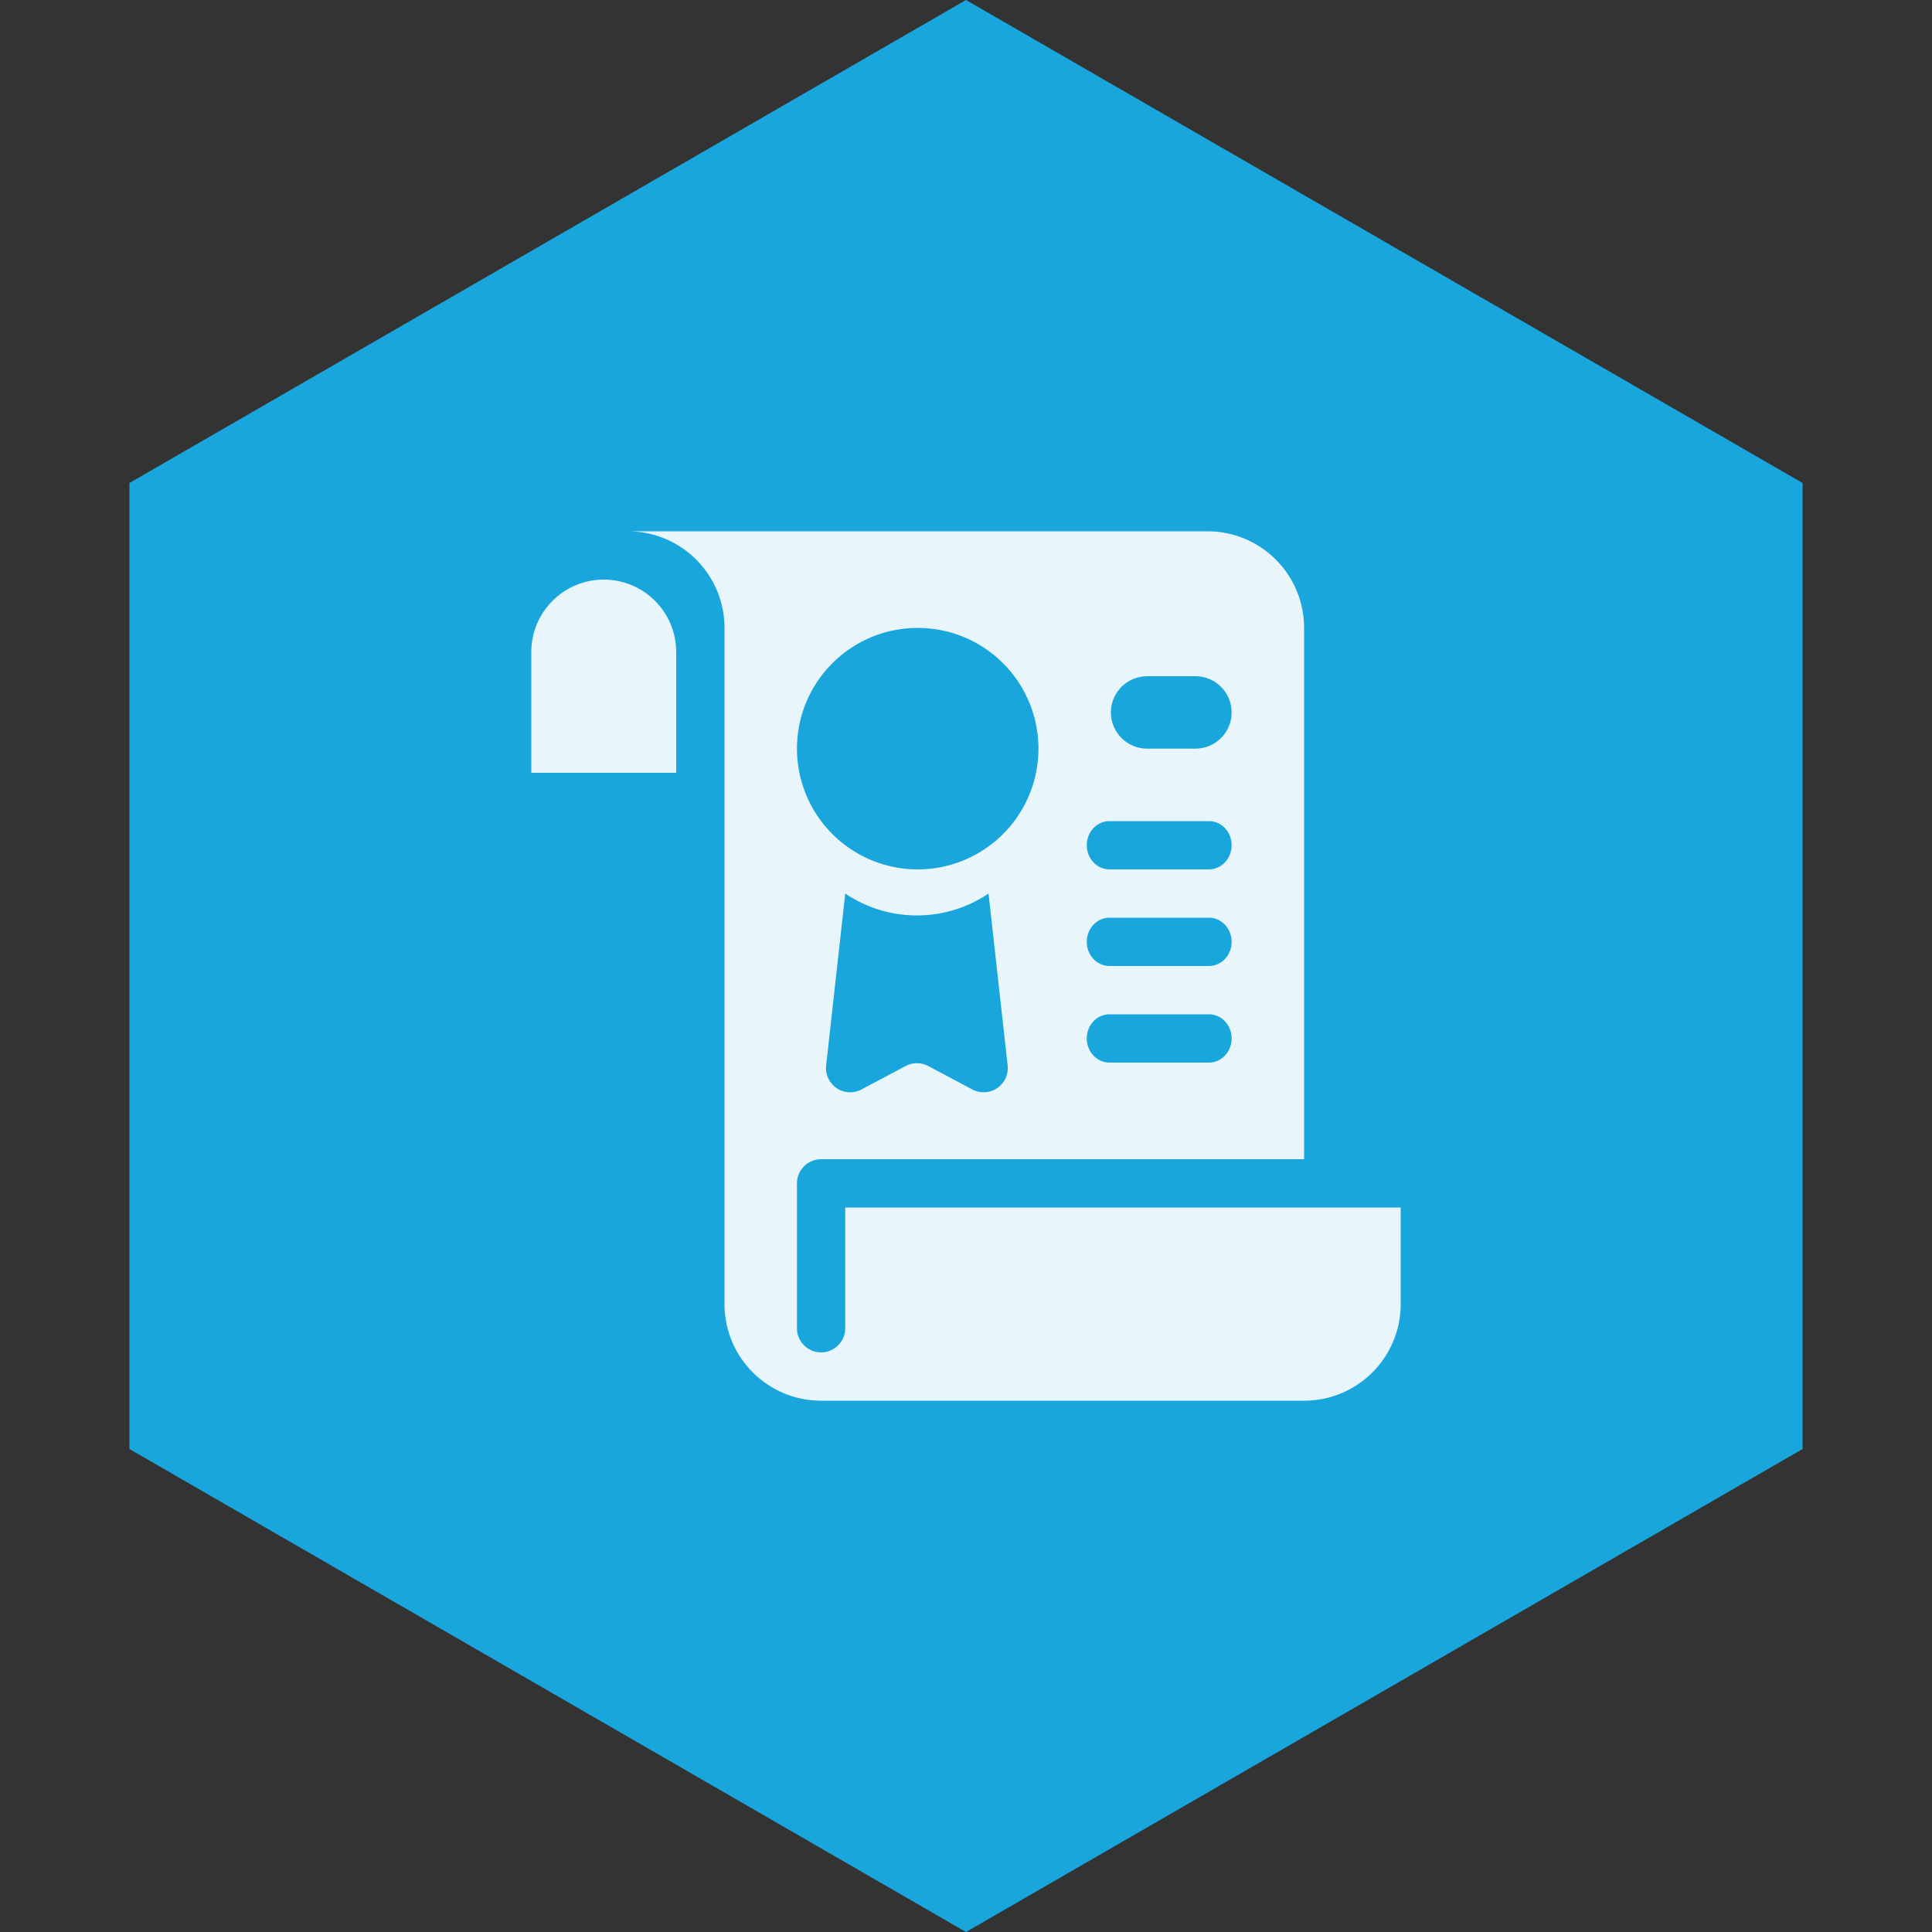
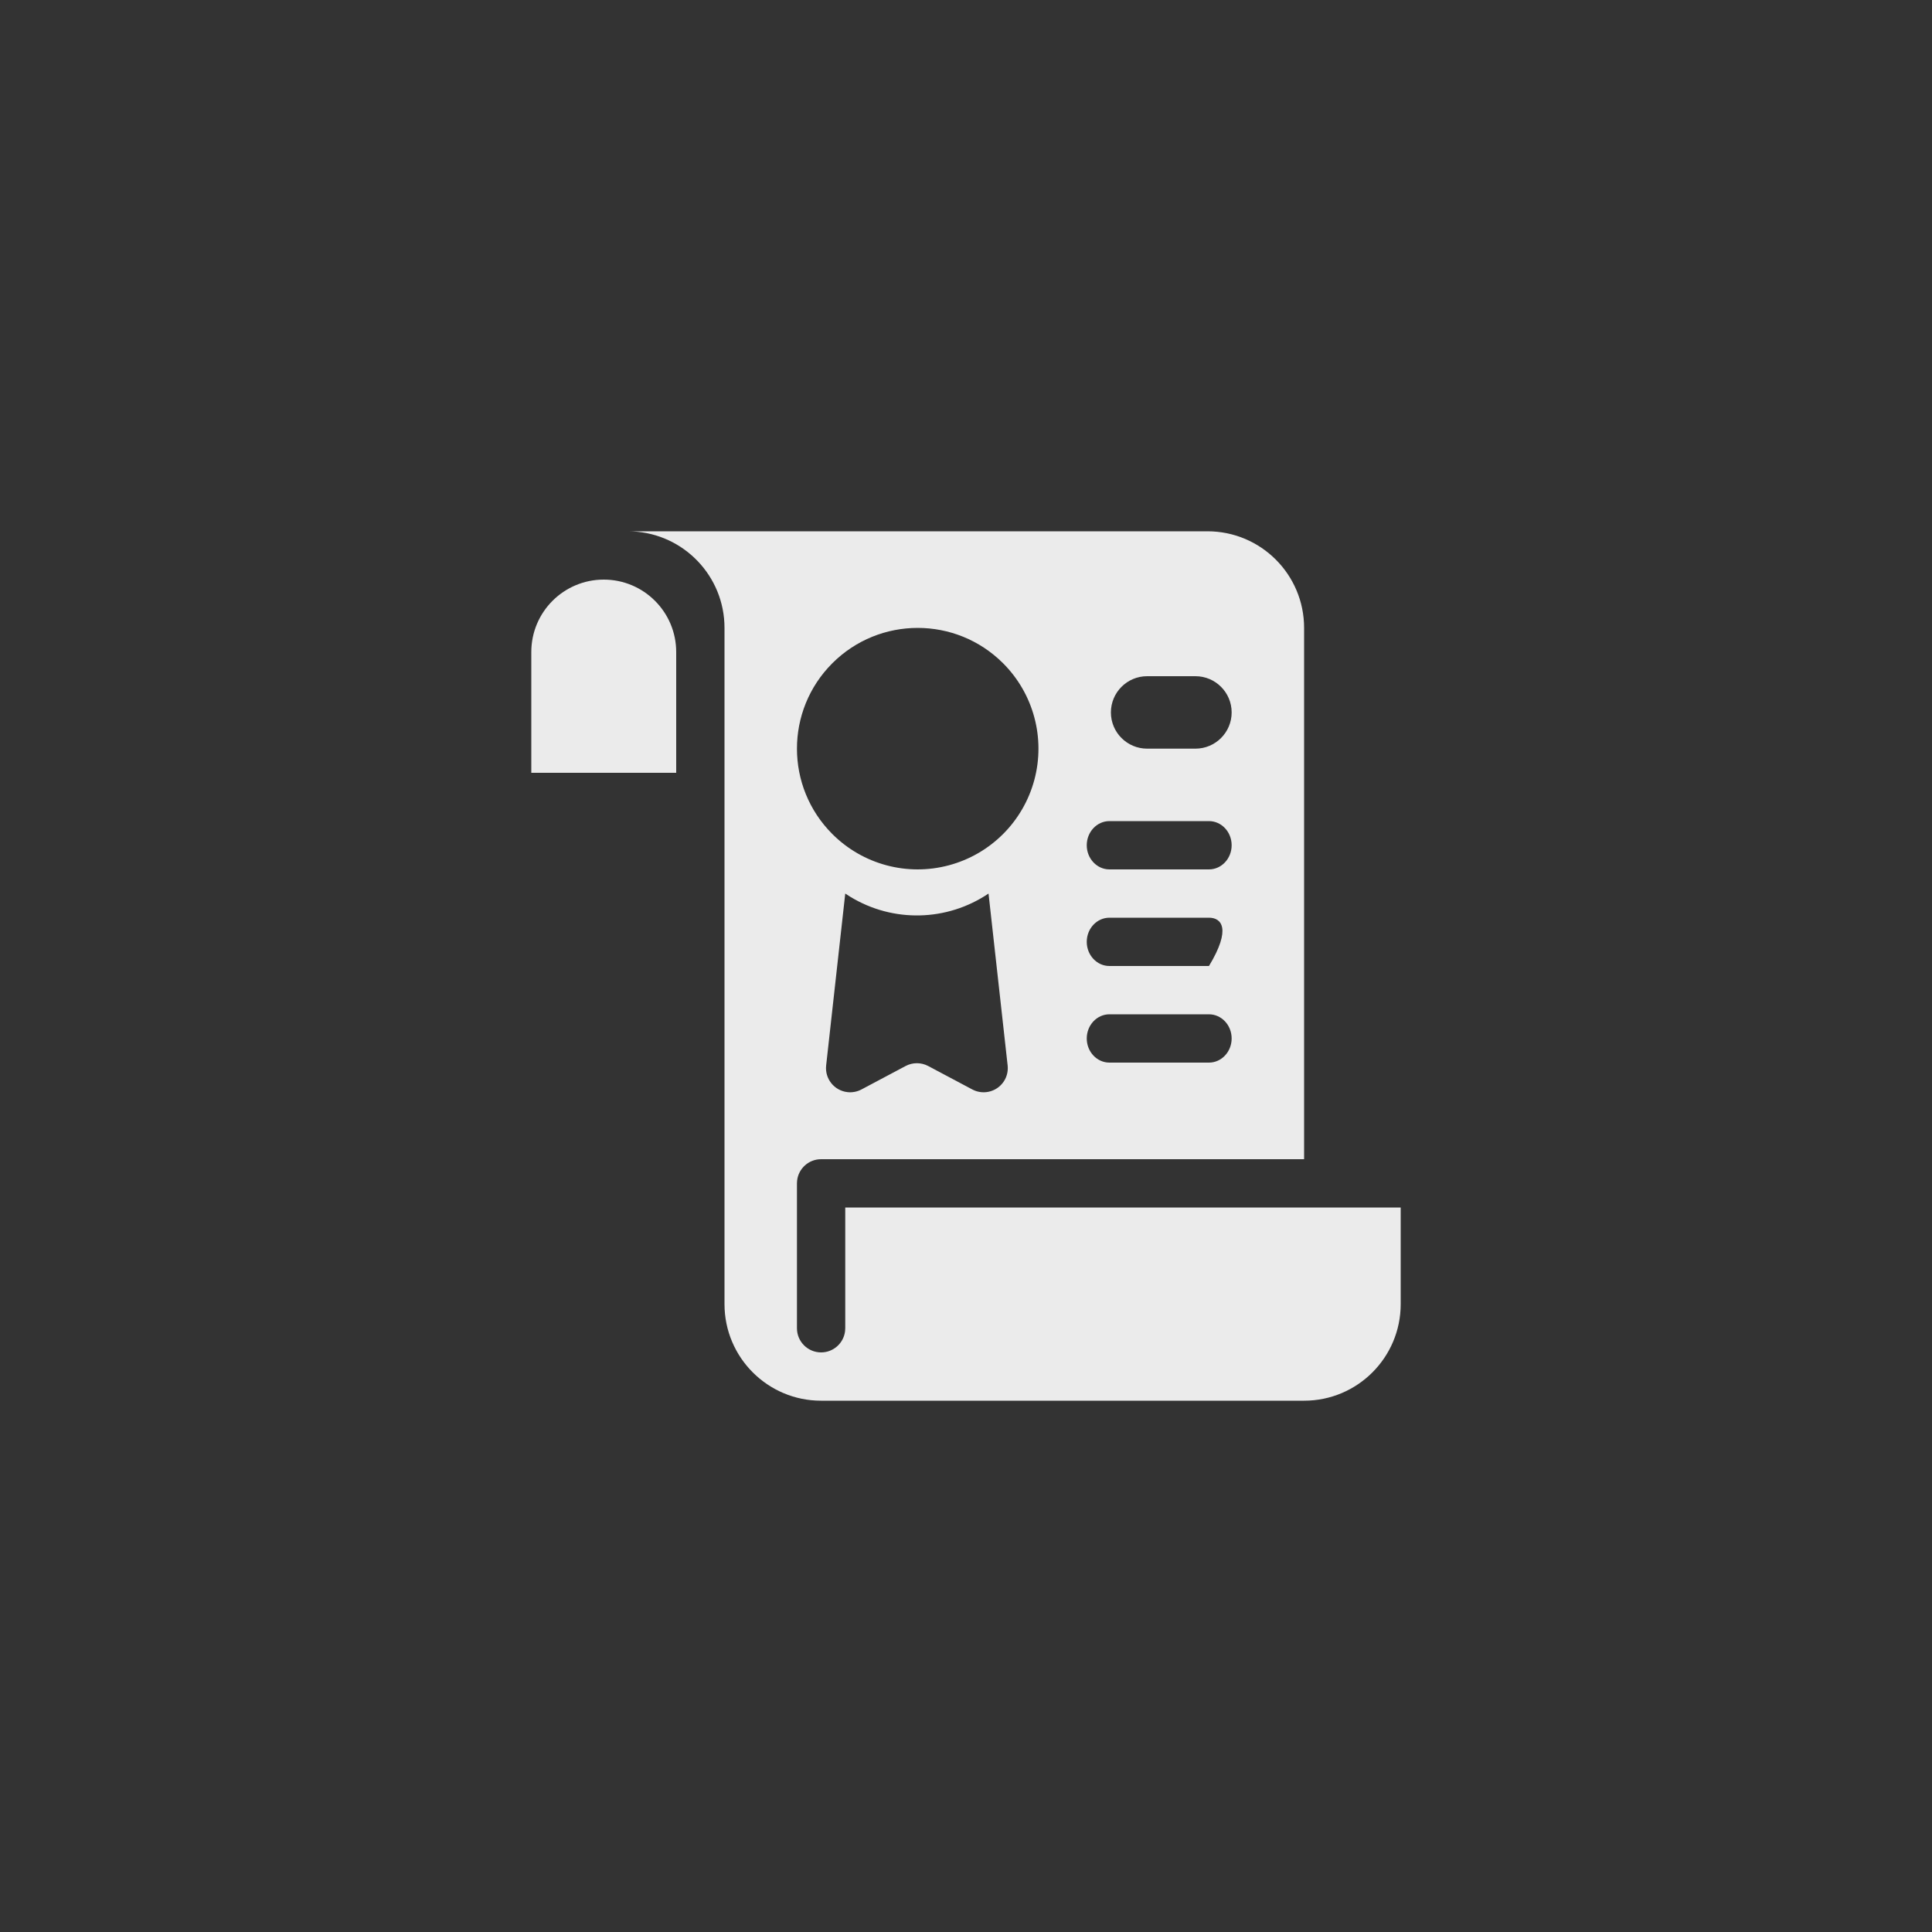
<svg xmlns="http://www.w3.org/2000/svg" width="80px" height="80px" viewBox="0 0 80 80" version="1.1">
  <rect x="0" y="0" width="80" height="80" fill="#333333" stroke="none" />
  <title>icon_经验</title>
  <g id="icon_经验" stroke="none" stroke-width="1" fill="none" fill-rule="evenodd">
    <g id="编组-4">
-       <polygon id="多边形备份" fill="#19A6DD" points="40 0 74.641 20 74.641 60 40 80 5.359 60 5.359 20" />
-       <path d="M50,22 C52.209,22 54,23.791 54,26 L54,48 L34,48 C33.487,48 33.064,48.386 33.007,48.883 L33,49 L33,55 C33,55.552 33.448,56 34,56 C34.513,56 34.936,55.614 34.993,55.117 L35,55 L35,50 L58,50 L58,54 C58,56.209 56.209,58 54,58 L34,58 C31.791,58 30,56.209 30,54 L30,26 C30,23.858 28.316,22.109 26.2,22.005 L26,22 L50,22 Z M40.933,37 C39.209,38.162 36.973,38.207 35.209,37.134 L35,37 L34.209,44.118 C34.148,44.667 34.544,45.162 35.093,45.223 C35.292,45.245 35.494,45.206 35.672,45.112 L37.498,44.142 C37.791,43.986 38.142,43.986 38.436,44.142 L40.261,45.112 C40.749,45.371 41.354,45.186 41.614,44.698 C41.708,44.52 41.746,44.318 41.724,44.118 L40.933,37 Z M50.061,42 L45.939,42 C45.421,42 45,42.448 45,43 C45,43.552 45.421,44 45.939,44 L50.061,44 C50.579,44 51,43.552 51,43 C51,42.448 50.579,42 50.061,42 Z M50.061,38 L45.939,38 C45.421,38 45,38.448 45,39 C45,39.552 45.421,40 45.939,40 L50.061,40 C50.579,40 51,39.552 51,39 C51,38.448 50.579,38 50.061,38 Z M50.061,34 L45.939,34 C45.421,34 45,34.448 45,35 C45,35.552 45.421,36 45.939,36 L50.061,36 C50.579,36 51,35.552 51,35 C51,34.448 50.579,34 50.061,34 Z M34.464,27.465 C32.512,29.417 32.512,32.583 34.465,34.535 C35.728,35.799 37.569,36.292 39.294,35.829 C41.02,35.367 42.367,34.019 42.83,32.294 C43.292,30.568 42.799,28.727 41.535,27.464 C39.583,25.512 36.417,25.512 34.464,27.465 Z M25,24 C26.657,24 28,25.343 28,27 L28,32 L22,32 L22,27 C22,25.343 23.343,24 25,24 Z M49.5,28 L47.5,28 C46.672,28 46,28.672 46,29.5 C46,30.328 46.672,31 47.5,31 L49.5,31 C50.328,31 51,30.328 51,29.5 C51,28.672 50.328,28 49.5,28 Z" id="形状结合备份" fill="#FFFFFF" fill-rule="nonzero" opacity="0.9" />
+       <path d="M50,22 C52.209,22 54,23.791 54,26 L54,48 L34,48 C33.487,48 33.064,48.386 33.007,48.883 L33,49 L33,55 C33,55.552 33.448,56 34,56 C34.513,56 34.936,55.614 34.993,55.117 L35,55 L35,50 L58,50 L58,54 C58,56.209 56.209,58 54,58 L34,58 C31.791,58 30,56.209 30,54 L30,26 C30,23.858 28.316,22.109 26.2,22.005 L26,22 L50,22 Z M40.933,37 C39.209,38.162 36.973,38.207 35.209,37.134 L35,37 L34.209,44.118 C34.148,44.667 34.544,45.162 35.093,45.223 C35.292,45.245 35.494,45.206 35.672,45.112 L37.498,44.142 C37.791,43.986 38.142,43.986 38.436,44.142 L40.261,45.112 C40.749,45.371 41.354,45.186 41.614,44.698 C41.708,44.52 41.746,44.318 41.724,44.118 L40.933,37 Z M50.061,42 L45.939,42 C45.421,42 45,42.448 45,43 C45,43.552 45.421,44 45.939,44 L50.061,44 C50.579,44 51,43.552 51,43 C51,42.448 50.579,42 50.061,42 Z M50.061,38 L45.939,38 C45.421,38 45,38.448 45,39 C45,39.552 45.421,40 45.939,40 L50.061,40 C51,38.448 50.579,38 50.061,38 Z M50.061,34 L45.939,34 C45.421,34 45,34.448 45,35 C45,35.552 45.421,36 45.939,36 L50.061,36 C50.579,36 51,35.552 51,35 C51,34.448 50.579,34 50.061,34 Z M34.464,27.465 C32.512,29.417 32.512,32.583 34.465,34.535 C35.728,35.799 37.569,36.292 39.294,35.829 C41.02,35.367 42.367,34.019 42.83,32.294 C43.292,30.568 42.799,28.727 41.535,27.464 C39.583,25.512 36.417,25.512 34.464,27.465 Z M25,24 C26.657,24 28,25.343 28,27 L28,32 L22,32 L22,27 C22,25.343 23.343,24 25,24 Z M49.5,28 L47.5,28 C46.672,28 46,28.672 46,29.5 C46,30.328 46.672,31 47.5,31 L49.5,31 C50.328,31 51,30.328 51,29.5 C51,28.672 50.328,28 49.5,28 Z" id="形状结合备份" fill="#FFFFFF" fill-rule="nonzero" opacity="0.9" />
    </g>
  </g>
</svg>